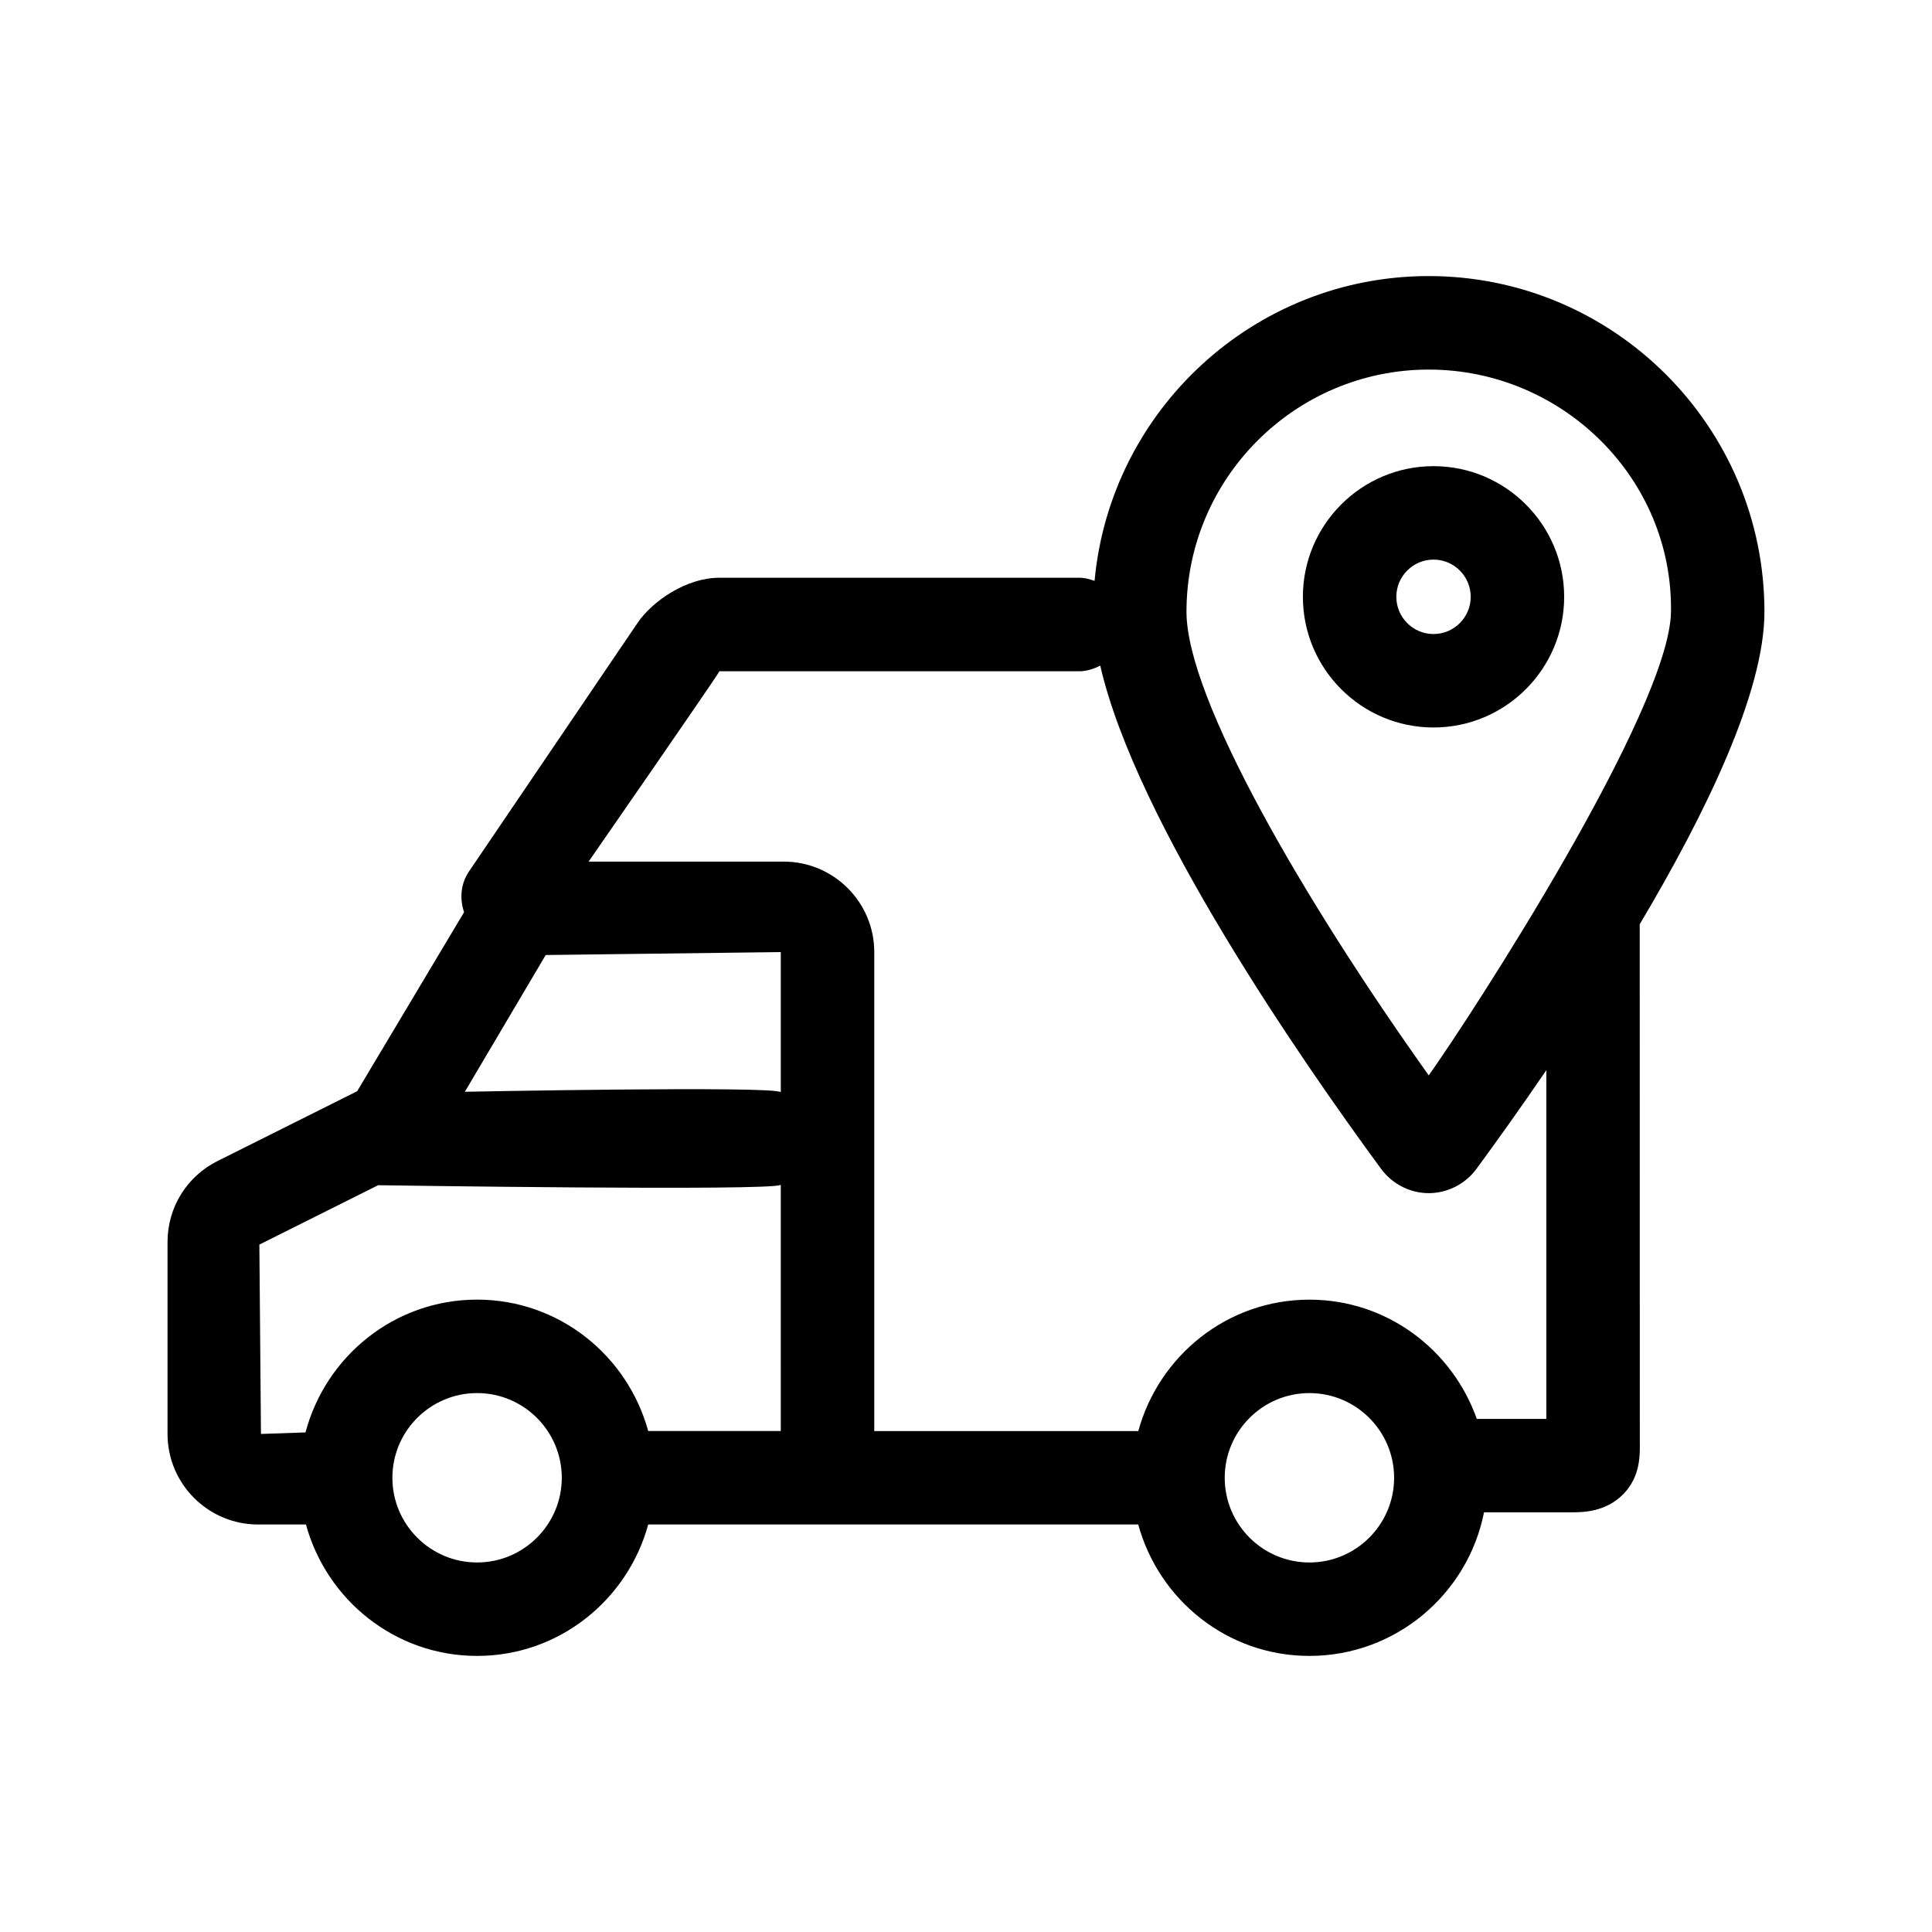
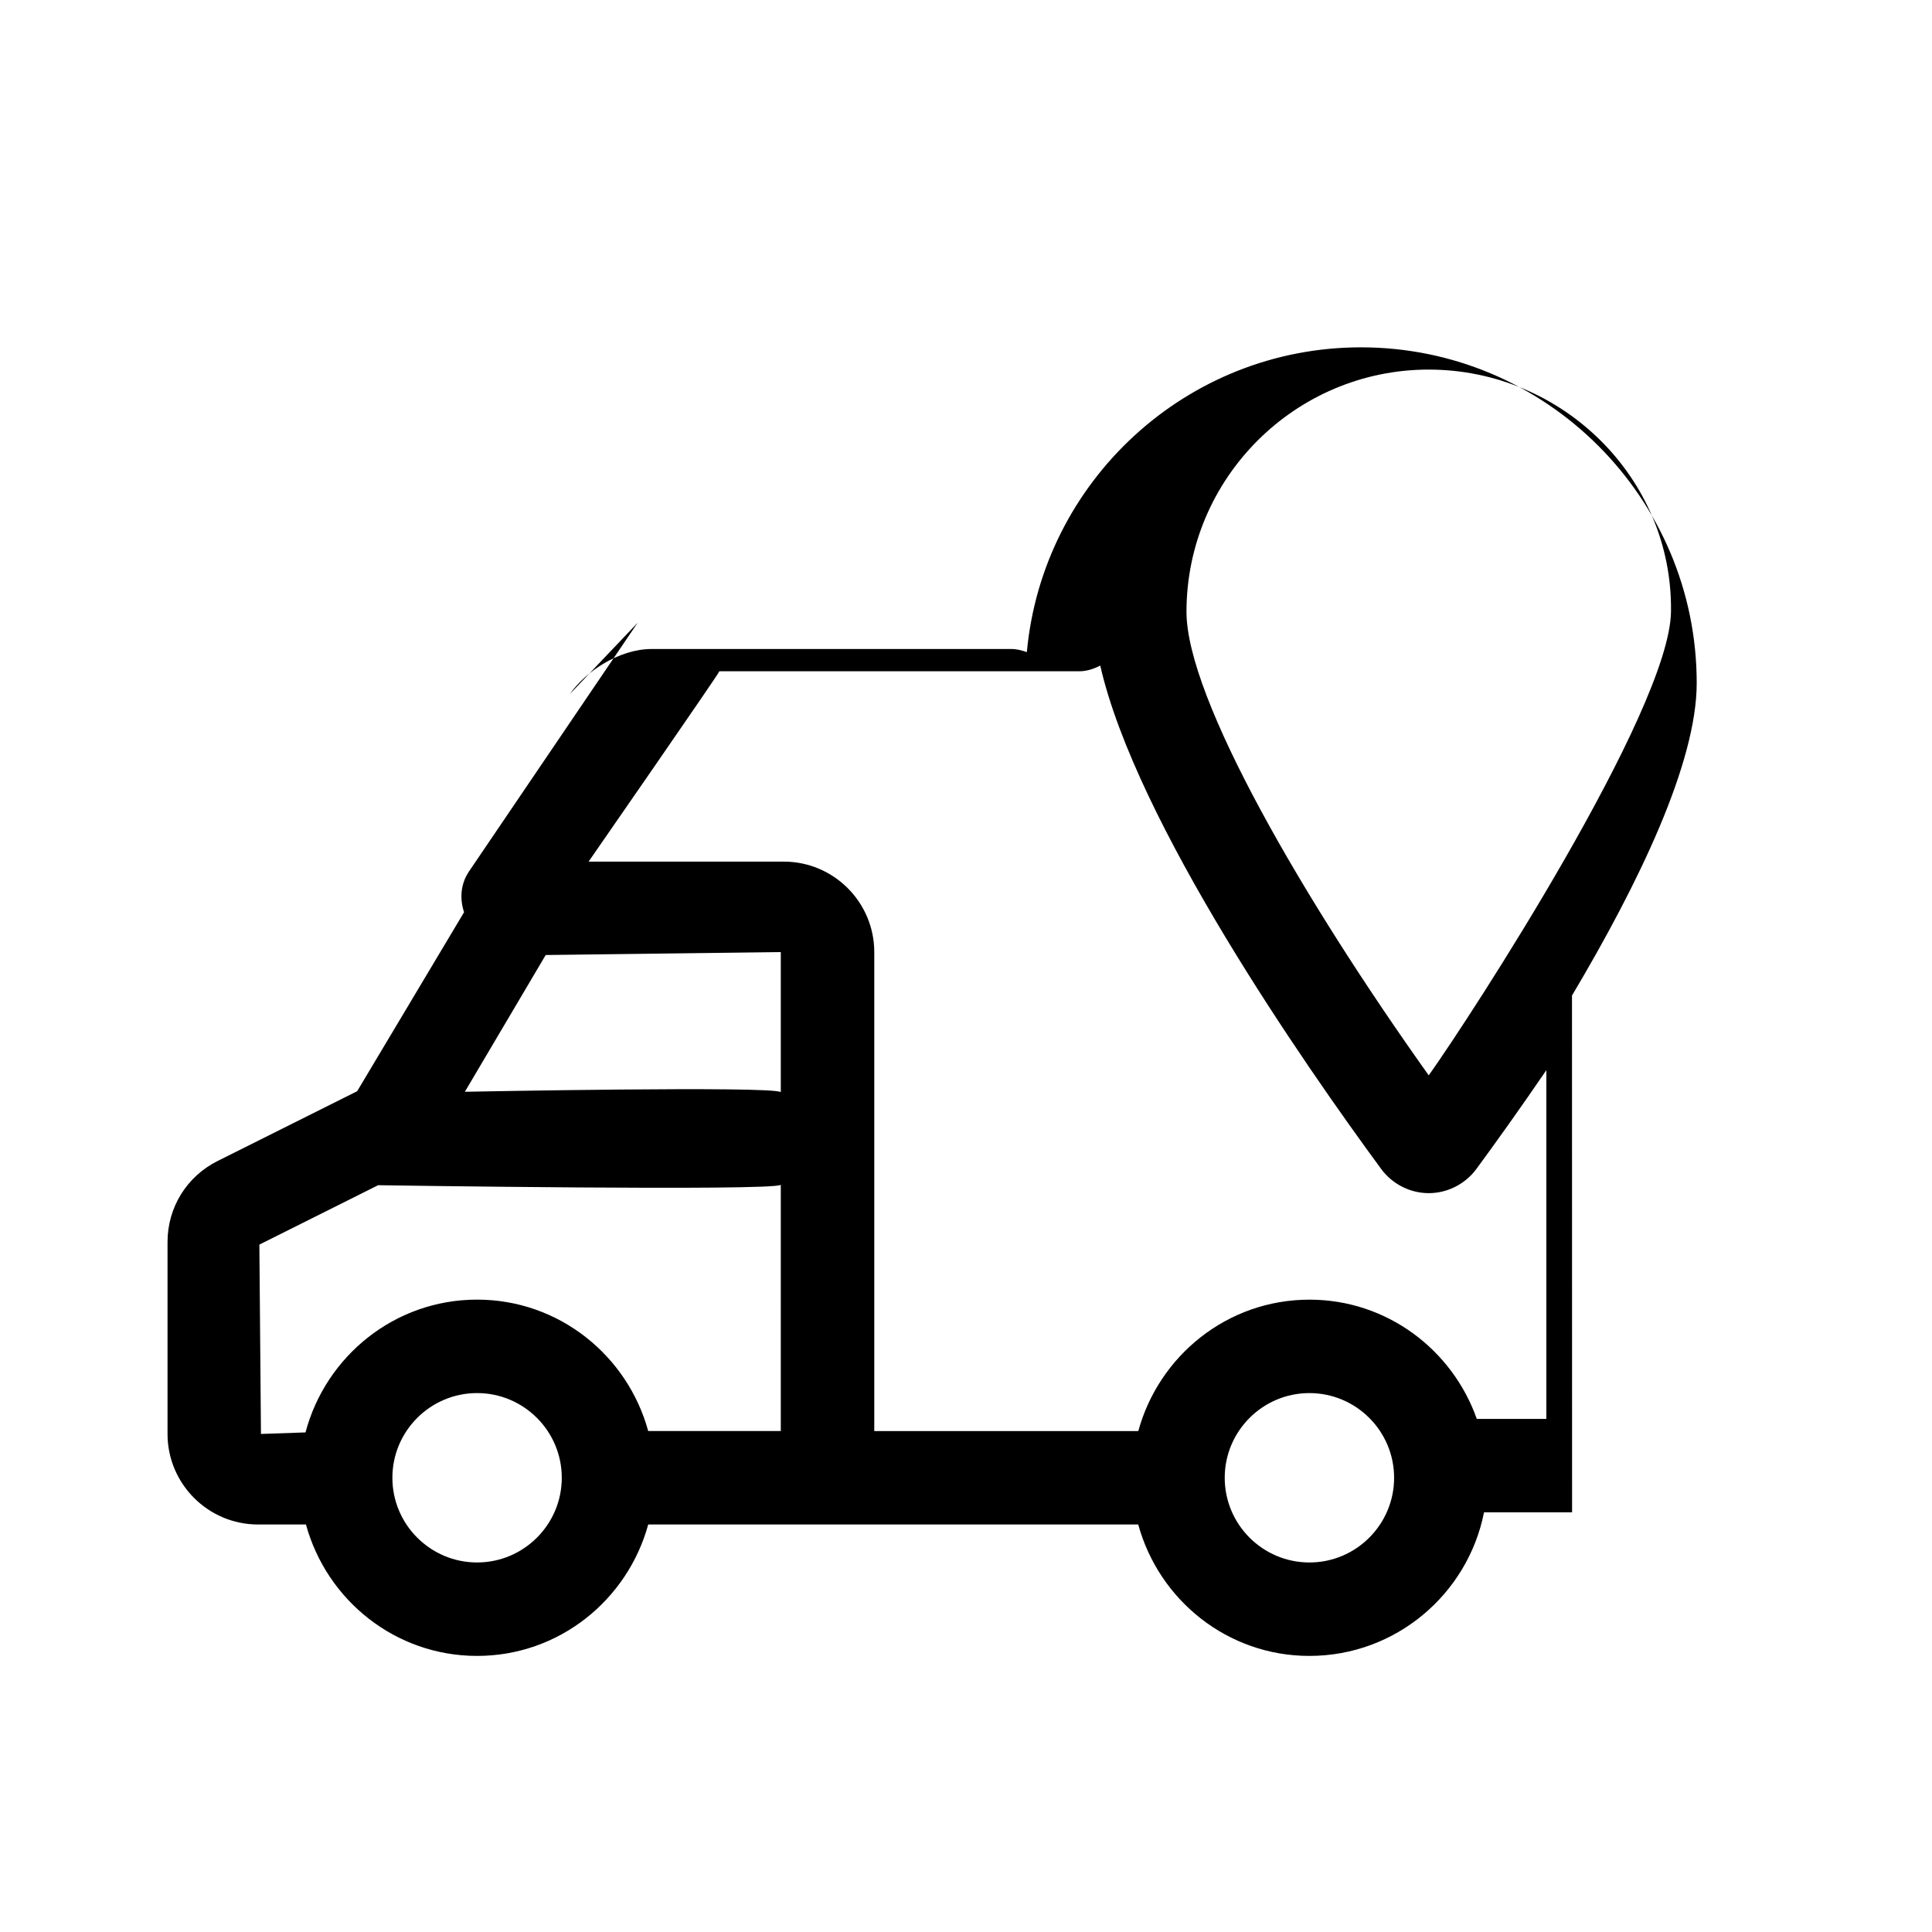
<svg xmlns="http://www.w3.org/2000/svg" fill="#000000" width="800px" height="800px" version="1.1" viewBox="144 144 512 512">
  <g>
-     <path d="m312.99 309.03-44.707 65.918c-2.246 3.32-2.481 7.269-1.301 10.801l-28.328 47.434-36.98 18.488c-8.184 4.094-13.277 12.312-13.277 21.469v50.875c0 13.23 10.762 23.992 23.992 23.992h12.691c5.477 20.008 23.633 34.828 45.352 34.828s39.875-14.82 45.352-34.828h129.86c5.477 20.008 23.633 34.828 45.352 34.828 22.898 0 42.008-16.395 46.285-38.059h23.336c2.648 0 8.848 0 13.547-4.785 4.57-4.644 4.465-10.34 4.402-14.102l-0.023-136.95c17.742-29.832 33.051-61.656 33.051-82.809 0-49.062-39.91-88.969-88.969-88.969-46.289 0-84.398 35.547-88.551 80.777-1.305-0.465-2.66-0.832-4.121-0.832h-95.32c-8.699 0.008-17.609 6.086-21.645 11.918zm-42.559 249.04c-12.379 0-22.445-10.07-22.445-22.445s10.066-22.445 22.445-22.445 22.445 10.07 22.445 22.445-10.066 22.445-22.445 22.445zm80.488-34.828h-35.137c-5.477-20.008-23.633-34.828-45.352-34.828-21.855 0-40.113 15-45.469 35.191l-11.805 0.406-0.422-50.176 31.473-15.742s104.59 1.602 106.71-0.105zm0-89.809c-2.121-1.707-83.727-0.102-83.727-0.102l21.422-36.242 62.305-0.777zm140.09 124.64c-12.379 0-22.445-10.07-22.445-22.445s10.066-22.445 22.445-22.445c12.379 0 22.445 10.07 22.445 22.445s-10.074 22.445-22.445 22.445zm31.621-316.13c35.402 0 64.719 28.809 64.199 64.199-0.383 26.105-53.016 107.14-64.199 122.84-33.043-46.375-64.199-99.91-64.199-122.84 0.004-35.391 28.805-64.199 64.199-64.199zm-87.055 78.441c9.492 41.586 53.992 105.57 74.438 133.39 2.953 4.016 7.672 6.422 12.625 6.422s9.672-2.41 12.621-6.41c5.012-6.812 11.504-15.879 18.539-26.18v92.414h-18.434c-6.484-18.344-23.816-31.598-44.352-31.598-21.719 0-39.875 14.82-45.352 34.828l-69.969-0.004v-126.92c0-13.23-10.762-23.992-23.992-23.992h-51.711s34.91-50.355 34.652-50.438h95.32c2.051-0.004 3.902-0.625 5.613-1.508z" />
-     <path d="m558.52 302.17c0-19.094-15.527-34.633-34.621-34.633s-34.621 15.539-34.621 34.633 15.527 34.621 34.621 34.621 34.621-15.527 34.621-34.621zm-44.477 0c0-5.441 4.418-9.871 9.855-9.871s9.855 4.422 9.855 9.871c0 5.43-4.418 9.855-9.855 9.855-5.434 0-9.855-4.422-9.855-9.855z" />
+     <path d="m312.99 309.03-44.707 65.918c-2.246 3.32-2.481 7.269-1.301 10.801l-28.328 47.434-36.98 18.488c-8.184 4.094-13.277 12.312-13.277 21.469v50.875c0 13.23 10.762 23.992 23.992 23.992h12.691c5.477 20.008 23.633 34.828 45.352 34.828s39.875-14.82 45.352-34.828h129.86c5.477 20.008 23.633 34.828 45.352 34.828 22.898 0 42.008-16.395 46.285-38.059h23.336l-0.023-136.95c17.742-29.832 33.051-61.656 33.051-82.809 0-49.062-39.91-88.969-88.969-88.969-46.289 0-84.398 35.547-88.551 80.777-1.305-0.465-2.66-0.832-4.121-0.832h-95.32c-8.699 0.008-17.609 6.086-21.645 11.918zm-42.559 249.04c-12.379 0-22.445-10.07-22.445-22.445s10.066-22.445 22.445-22.445 22.445 10.07 22.445 22.445-10.066 22.445-22.445 22.445zm80.488-34.828h-35.137c-5.477-20.008-23.633-34.828-45.352-34.828-21.855 0-40.113 15-45.469 35.191l-11.805 0.406-0.422-50.176 31.473-15.742s104.59 1.602 106.71-0.105zm0-89.809c-2.121-1.707-83.727-0.102-83.727-0.102l21.422-36.242 62.305-0.777zm140.09 124.64c-12.379 0-22.445-10.07-22.445-22.445s10.066-22.445 22.445-22.445c12.379 0 22.445 10.07 22.445 22.445s-10.074 22.445-22.445 22.445zm31.621-316.13c35.402 0 64.719 28.809 64.199 64.199-0.383 26.105-53.016 107.14-64.199 122.84-33.043-46.375-64.199-99.91-64.199-122.84 0.004-35.391 28.805-64.199 64.199-64.199zm-87.055 78.441c9.492 41.586 53.992 105.57 74.438 133.39 2.953 4.016 7.672 6.422 12.625 6.422s9.672-2.41 12.621-6.41c5.012-6.812 11.504-15.879 18.539-26.18v92.414h-18.434c-6.484-18.344-23.816-31.598-44.352-31.598-21.719 0-39.875 14.82-45.352 34.828l-69.969-0.004v-126.92c0-13.23-10.762-23.992-23.992-23.992h-51.711s34.91-50.355 34.652-50.438h95.32c2.051-0.004 3.902-0.625 5.613-1.508z" />
  </g>
</svg>